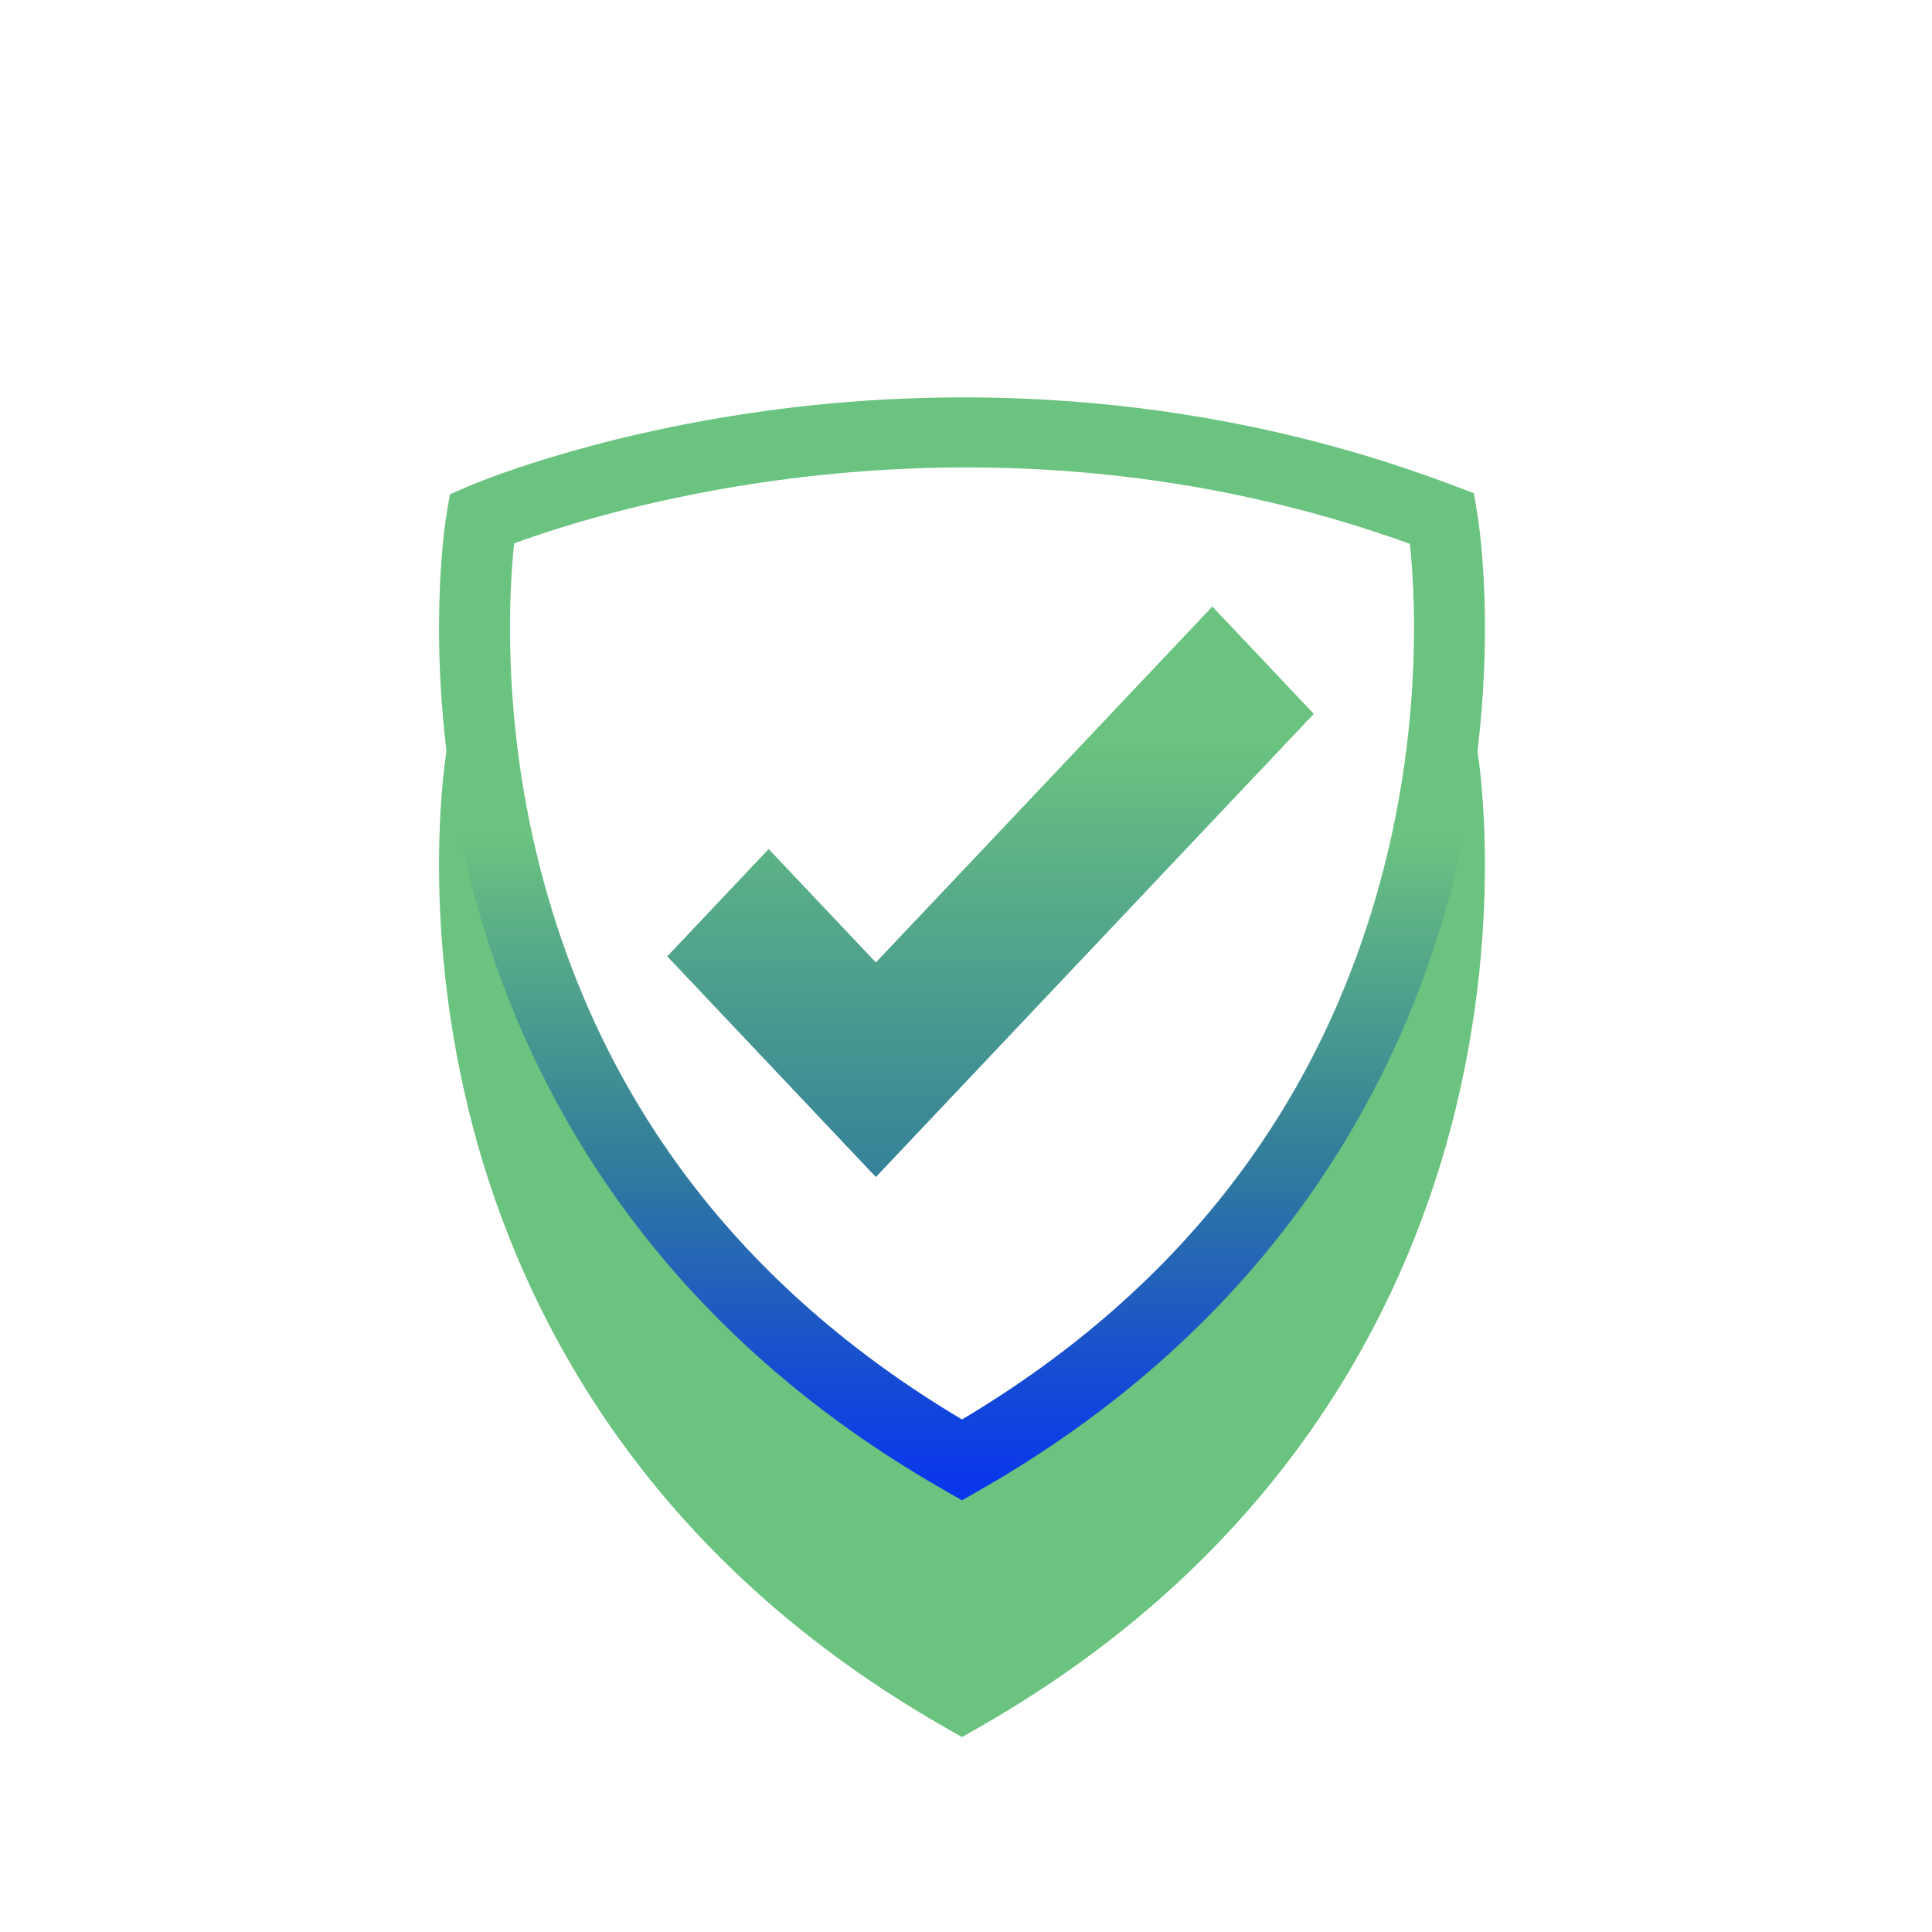
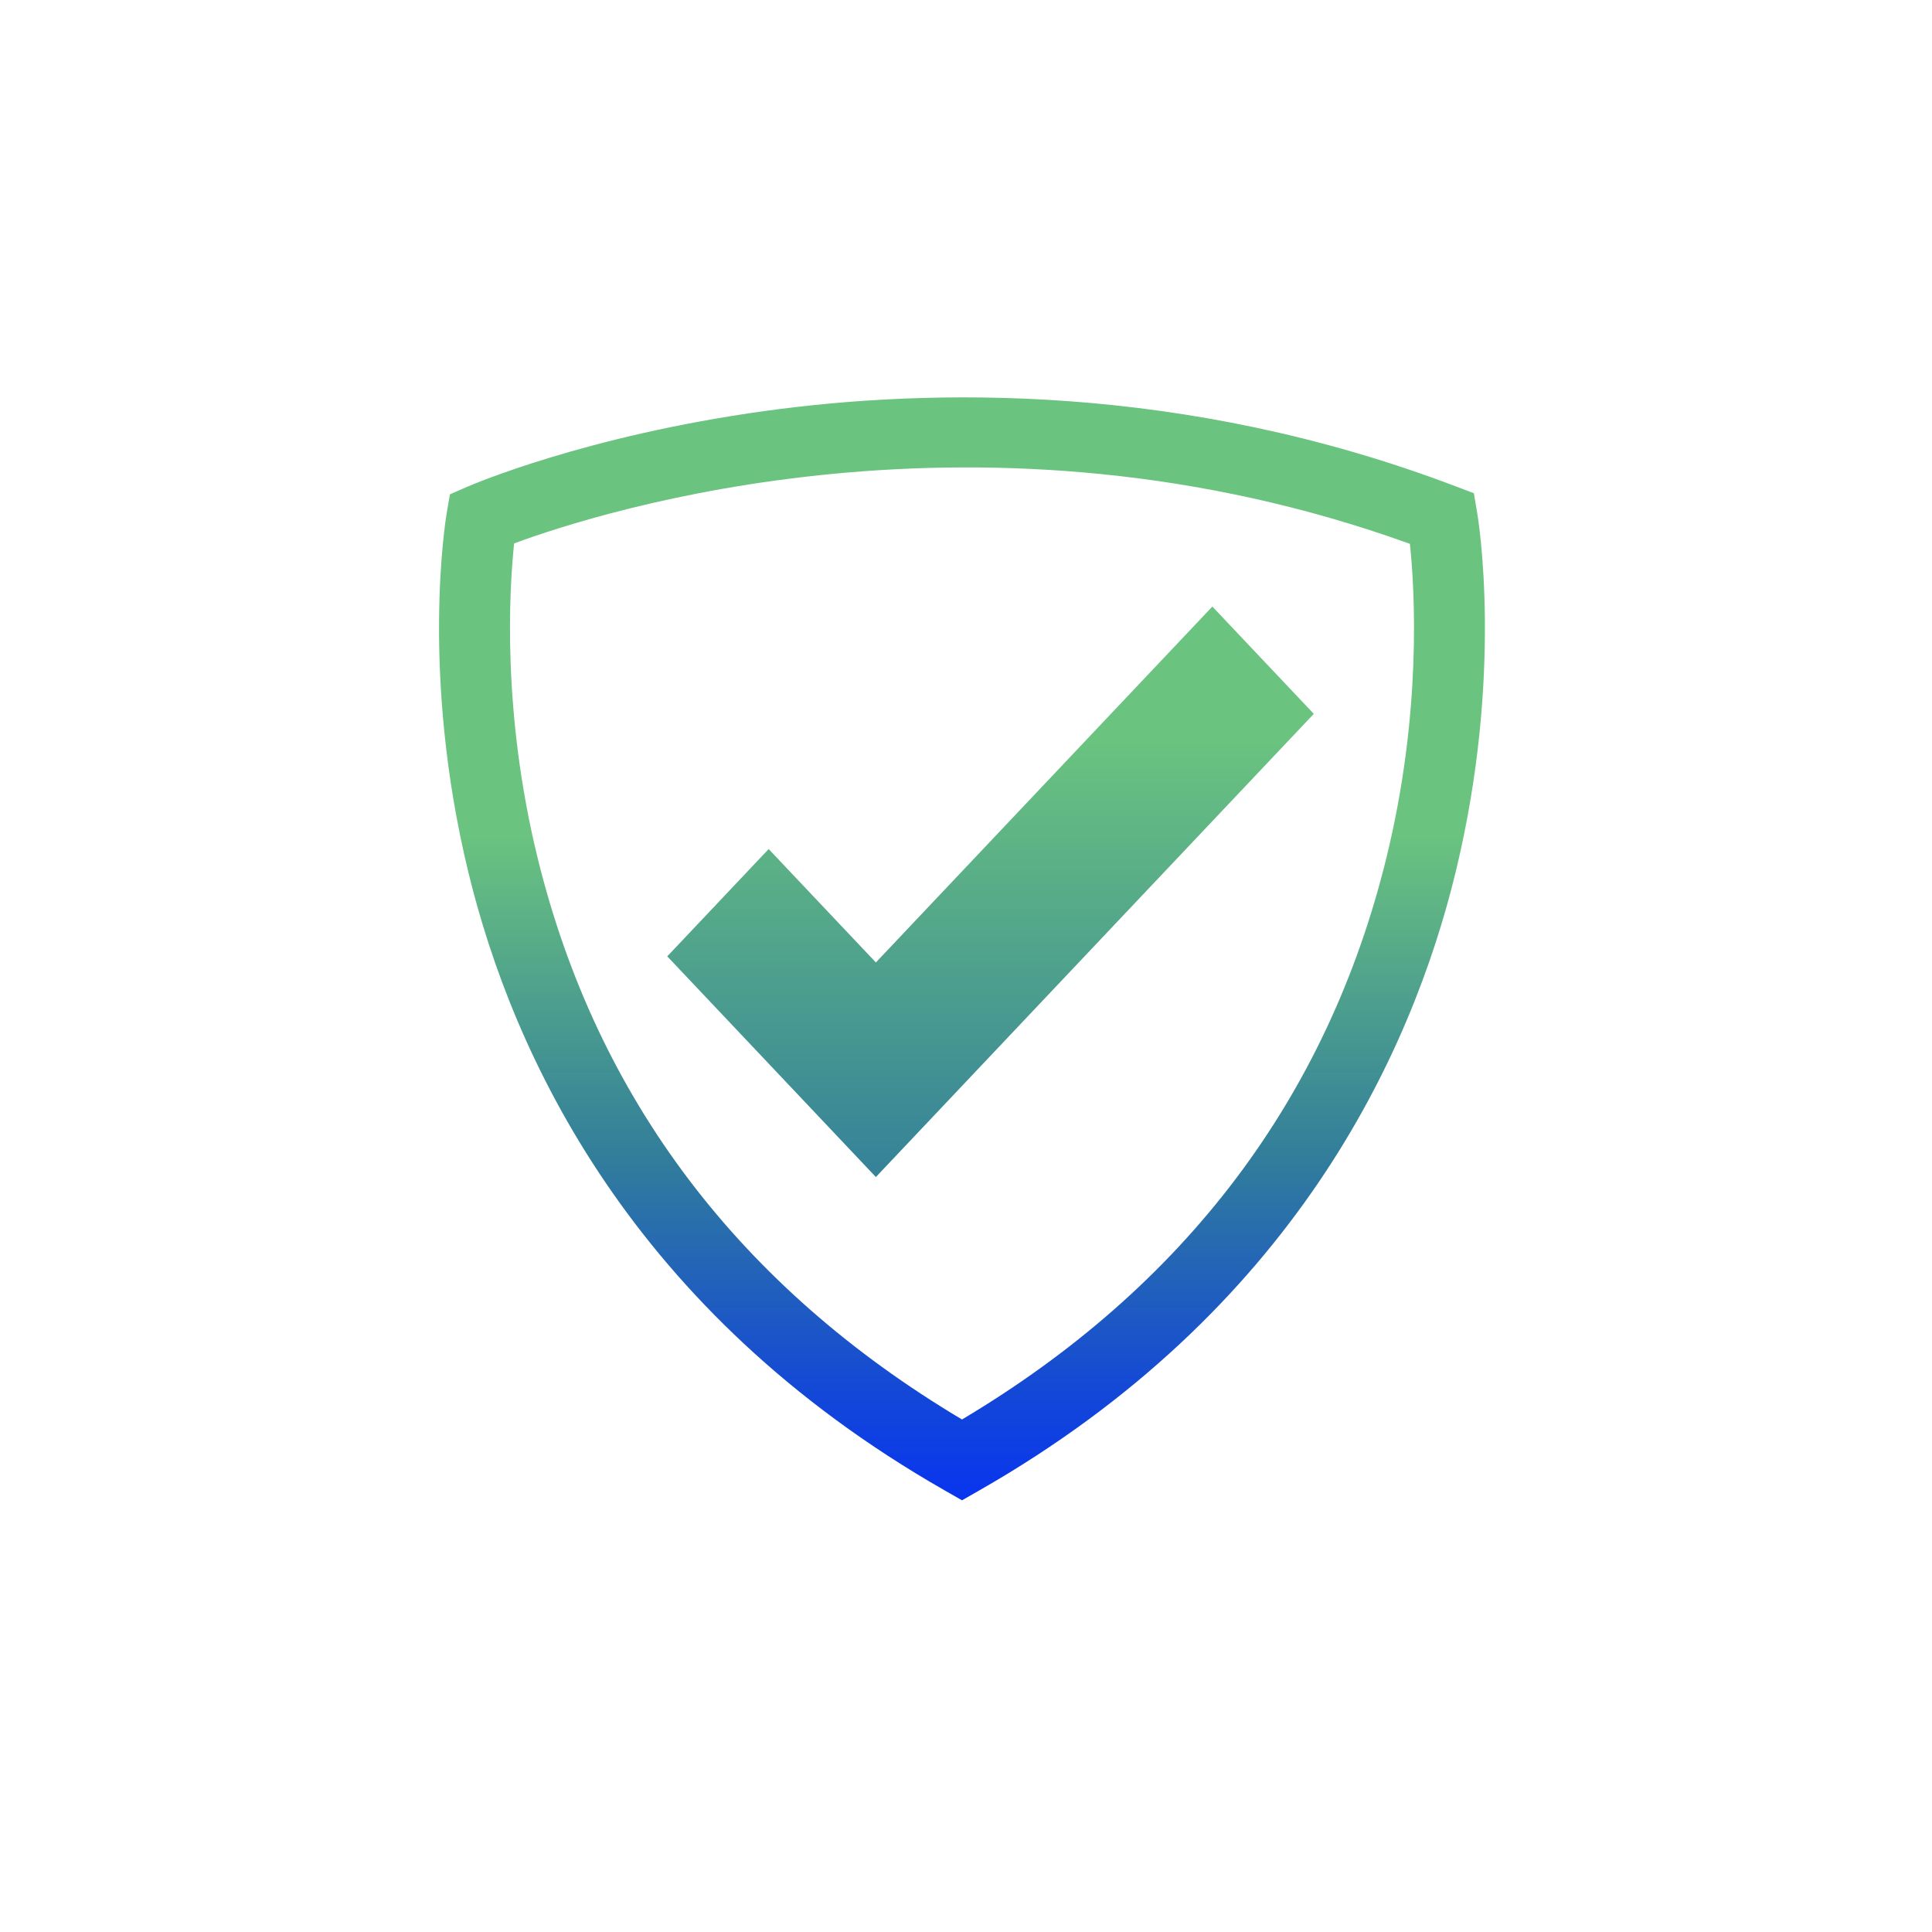
<svg xmlns="http://www.w3.org/2000/svg" width="43" height="43" viewBox="0 0 43 43" fill="none">
-   <circle cx="21.411" cy="21.495" r="20.748" fill="white" />
  <g filter="url(#filter0_d_50_760)">
-     <path d="M32.877 12.684L32.803 12.247L32.384 12.088C26.33 9.789 20.687 9.911 17.02 10.418C13.039 10.969 10.507 12.056 10.402 12.102L10.014 12.271L9.943 12.684C9.919 12.828 9.351 16.271 10.424 20.683C11.415 24.762 14.058 30.46 21.016 34.436L21.411 34.662L21.806 34.436C28.764 30.46 31.406 24.762 32.397 20.683C33.47 16.271 32.902 12.828 32.877 12.684Z" fill="#6AC37F" />
-   </g>
+     </g>
  <path d="M32.045 11.264C32.045 11.264 34.344 25.271 21.411 32.969C8.477 25.271 10.776 11.264 10.776 11.264C10.776 11.264 20.69 6.772 32.045 11.264H32.045Z" fill="white" />
  <path d="M21.411 33.392L21.016 33.166C14.058 29.19 11.415 23.492 10.424 19.413C9.351 15.001 9.919 11.558 9.943 11.414L10.014 11.002L10.402 10.833C10.508 10.787 13.039 9.699 17.02 9.148C20.688 8.641 26.33 8.519 32.384 10.819L32.803 10.977L32.877 11.414C32.902 11.558 33.47 15.001 32.397 19.413C31.406 23.492 28.763 29.19 21.806 33.166L21.411 33.392L21.411 33.392ZM11.443 12.094C11.335 13.112 11.168 15.854 11.97 19.112C13.283 24.447 16.459 28.644 21.411 31.593C26.363 28.644 29.538 24.447 30.852 19.112C31.652 15.864 31.488 13.129 31.38 12.104C21.863 8.668 13.366 11.383 11.443 12.094L11.443 12.094Z" fill="url(#paint0_linear_50_760)" />
  <path d="M19.494 26.197L14.851 21.285L17.108 18.897L19.494 21.421L26.983 13.5L29.241 15.888L19.494 26.197Z" fill="url(#paint1_linear_50_760)" />
  <defs>
    <filter id="filter0_d_50_760" x="5.771" y="10.114" width="31.278" height="32.548" filterUnits="userSpaceOnUse" color-interpolation-filters="sRGB">
      <feFlood flood-opacity="0" result="BackgroundImageFix" />
      <feColorMatrix in="SourceAlpha" type="matrix" values="0 0 0 0 0 0 0 0 0 0 0 0 0 0 0 0 0 0 127 0" result="hardAlpha" />
      <feOffset dy="4" />
      <feGaussianBlur stdDeviation="2" />
      <feComposite in2="hardAlpha" operator="out" />
      <feColorMatrix type="matrix" values="0 0 0 0 0 0 0 0 0 0 0 0 0 0 0 0 0 0 0.1 0" />
      <feBlend mode="normal" in2="BackgroundImageFix" result="effect1_dropShadow_50_760" />
      <feBlend mode="normal" in="SourceGraphic" in2="effect1_dropShadow_50_760" result="shape" />
    </filter>
    <linearGradient id="paint0_linear_50_760" x1="21.411" y1="18.616" x2="21.411" y2="33.579" gradientUnits="userSpaceOnUse">
      <stop stop-color="#6AC37F" />
      <stop offset="0.48" stop-color="#317D9B" />
      <stop offset="0.83" stop-color="#1347D8" />
      <stop offset="1" stop-color="#0833F1" />
    </linearGradient>
    <linearGradient id="paint1_linear_50_760" x1="22.046" y1="16.489" x2="22.046" y2="37.982" gradientUnits="userSpaceOnUse">
      <stop stop-color="#6AC37F" />
      <stop offset="0.48" stop-color="#317D9B" />
      <stop offset="0.83" stop-color="#1347D8" />
      <stop offset="1" stop-color="#0833F1" />
    </linearGradient>
  </defs>
</svg>